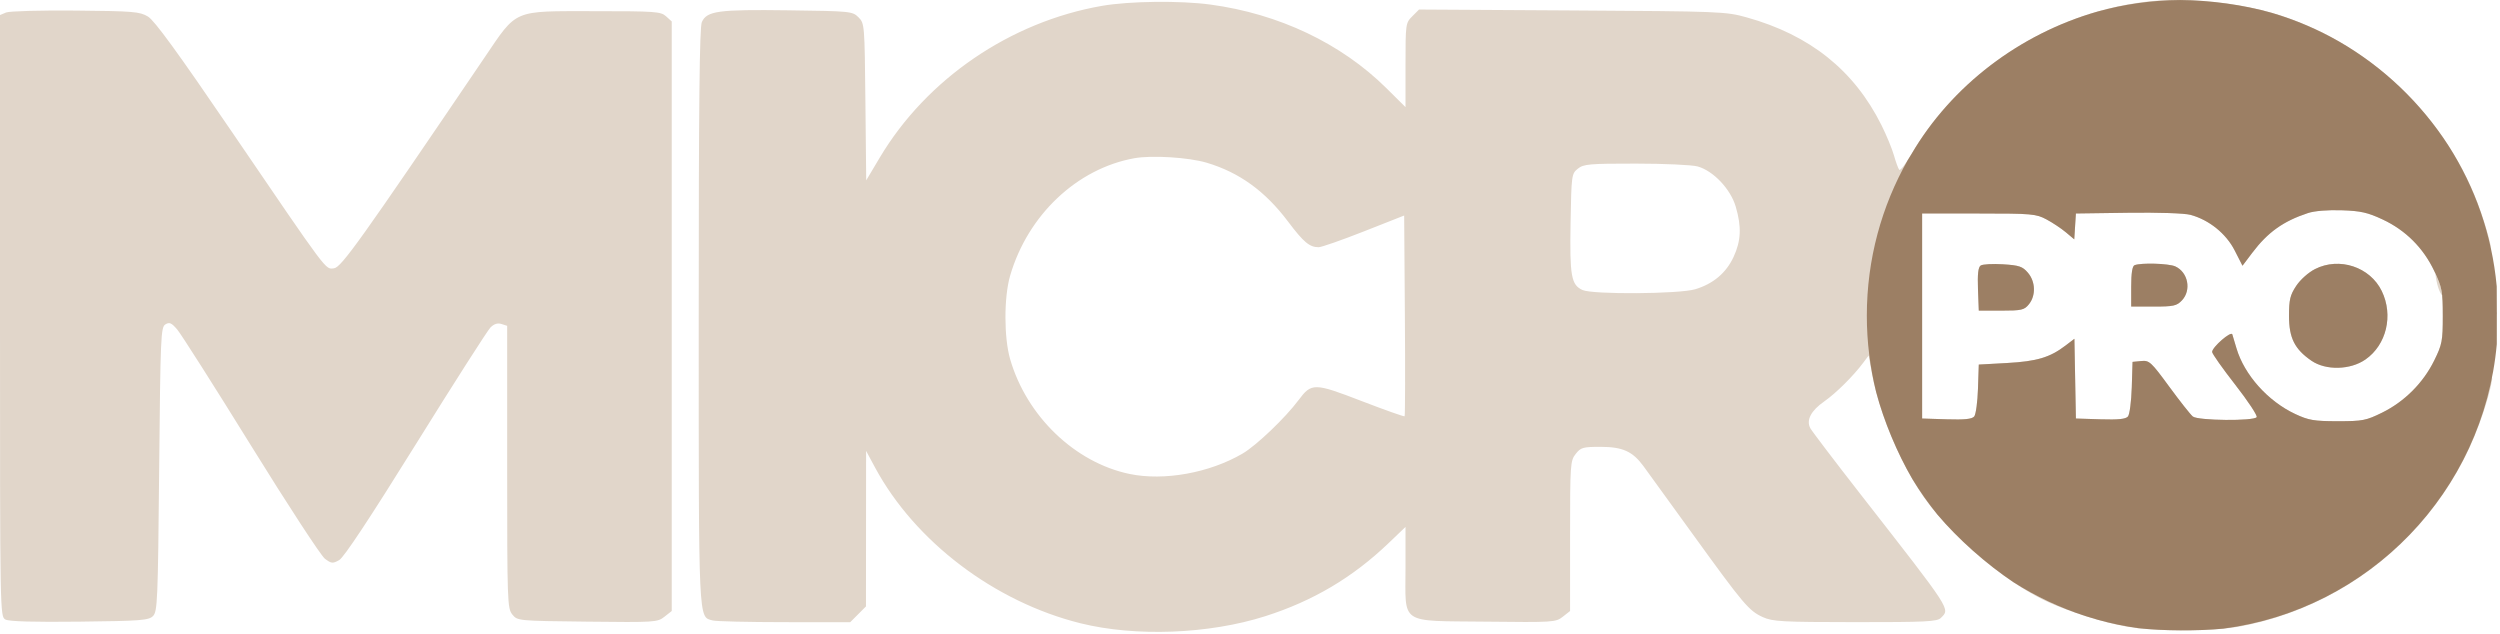
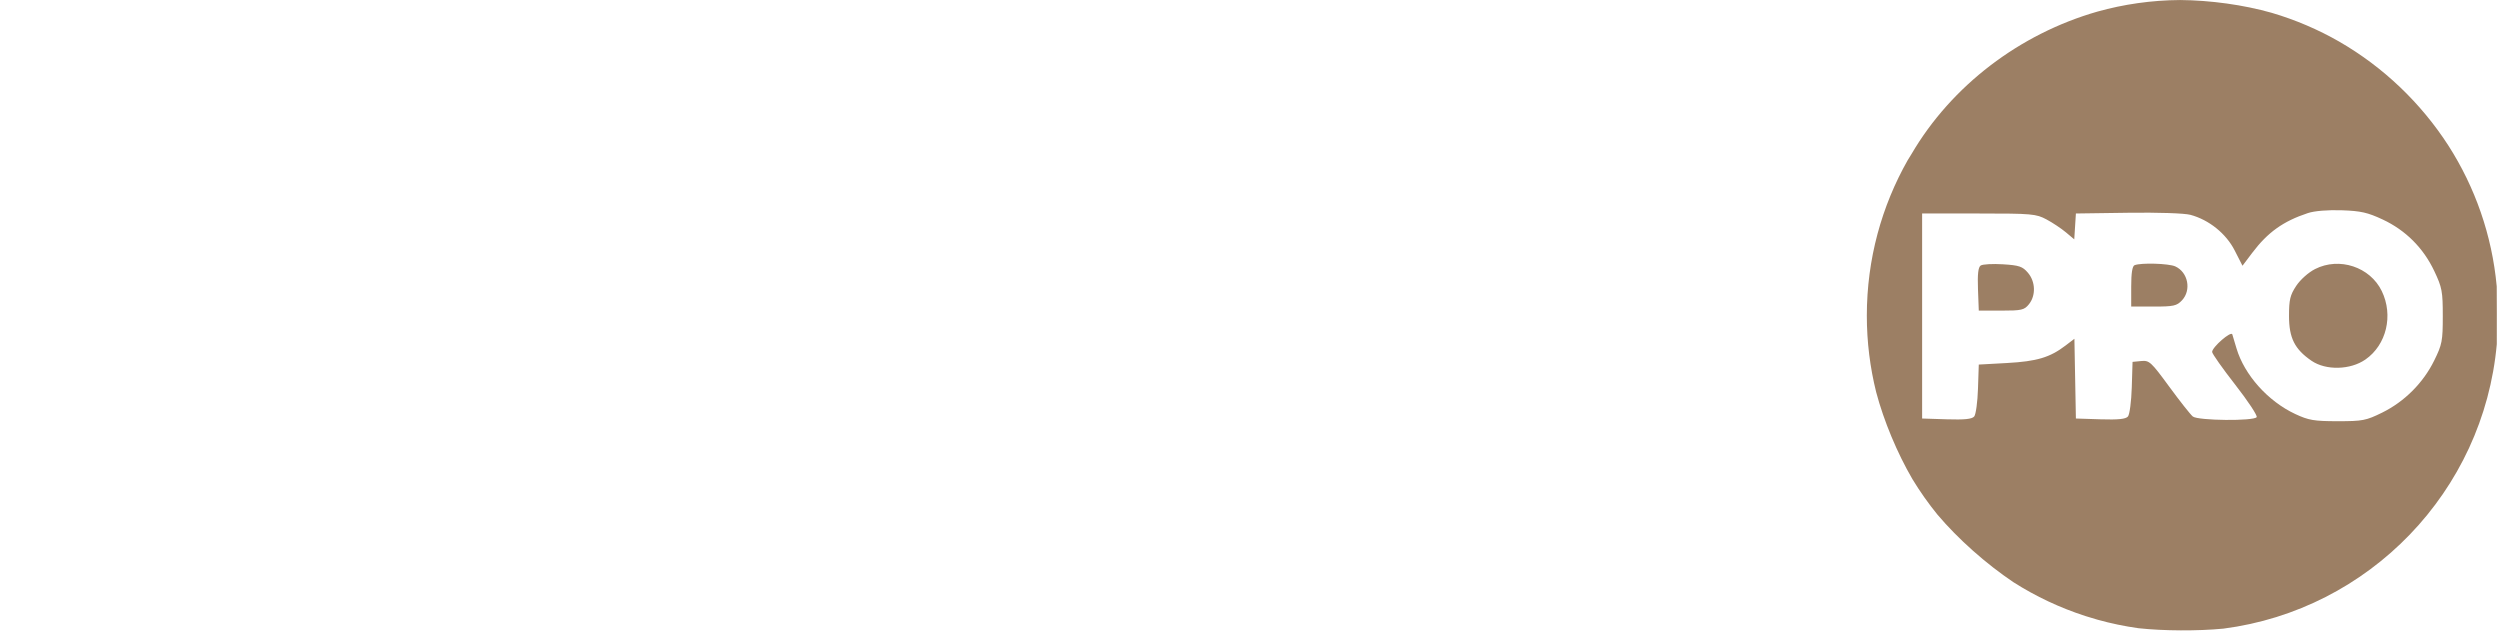
<svg xmlns="http://www.w3.org/2000/svg" width="201" height="51" viewBox="0 0 201 51" fill="none">
-   <path d="M172.434 0.152C175.788 -0.267 180.251 0.199 183.577 1.316C190.667 3.696 196.495 9.288 199.19 16.297C199.603 17.371 200.072 18.883 200.231 19.659C200.315 20.066 199.876 21.152 199.243 22.154C197.773 19.395 195.748 16.262 195.707 19.876C195.698 20.716 195.731 21.409 195.799 21.974C195.771 21.913 195.743 21.85 195.712 21.785C194.832 19.928 193.411 18.51 191.567 17.647C190.362 17.083 189.806 16.957 188.271 16.906C187.152 16.868 186.081 16.957 185.556 17.13C183.569 17.787 182.329 18.672 181.082 20.324L180.296 21.366L179.667 20.133C178.976 18.778 177.604 17.673 176.113 17.272C175.633 17.143 173.501 17.072 171.091 17.106L166.902 17.165L166.836 18.204L166.77 19.244L166.102 18.682C165.735 18.373 165.033 17.905 164.542 17.642C163.703 17.193 163.373 17.165 159.094 17.165H154.539V33.649L156.513 33.711C157.957 33.757 158.55 33.695 158.727 33.483C158.859 33.323 158.996 32.319 159.03 31.251L159.094 29.311L161.371 29.185C163.765 29.052 164.814 28.739 166.071 27.78L166.782 27.238L166.842 30.443L166.902 33.649L168.876 33.711C170.322 33.757 170.913 33.695 171.09 33.482C171.222 33.322 171.36 32.27 171.395 31.143L171.457 29.094L172.152 29.027C172.806 28.963 172.942 29.088 174.407 31.087C175.265 32.258 176.117 33.338 176.302 33.487C176.717 33.822 181.229 33.866 181.437 33.537C181.512 33.415 180.737 32.243 179.715 30.933C178.692 29.623 177.855 28.436 177.855 28.295C177.856 27.91 179.383 26.582 179.478 26.885C179.521 27.027 179.674 27.532 179.815 28.009C180.448 30.142 182.341 32.258 184.532 33.284C185.617 33.791 186.045 33.864 187.946 33.865C189.953 33.866 190.227 33.813 191.527 33.173C193.319 32.291 194.825 30.784 195.707 28.993C196.347 27.693 196.4 27.418 196.4 25.412C196.4 24.683 196.391 24.18 196.351 23.77C197.105 24.778 198.362 23.549 199.243 22.154C200.085 23.733 200.745 25.19 200.745 25.19C200.082 26.013 199.546 27.131 199.115 28.225C198.322 27.318 197.451 27.095 197.484 30.031C197.531 34.121 197.919 31.261 199.115 28.225C199.789 28.995 200.408 30.258 200.369 30.504C200.135 31.999 199.174 34.765 198.24 36.633C194.662 43.791 187.996 48.86 180.201 50.347C177.891 50.788 173.343 50.795 170.889 50.362C168.907 50.012 165.825 49.007 164.173 48.171C160.969 46.55 157.208 43.363 154.97 40.373C152.989 37.727 151.12 33.398 150.505 30.031L150.24 28.581L149.806 29.163C149.002 30.238 147.606 31.622 146.664 32.278C145.601 33.018 145.204 33.783 145.549 34.428C145.676 34.664 147.508 37.072 149.621 39.782C156.995 49.234 156.796 48.929 156.042 49.684C155.747 49.979 154.821 50.024 149.155 50.02C143.294 50.016 142.519 49.974 141.74 49.62C140.611 49.108 140.195 48.615 136.103 42.956C134.213 40.343 132.427 37.879 132.136 37.481C131.265 36.292 130.46 35.928 128.69 35.927C127.267 35.926 127.094 35.975 126.684 36.498C126.253 37.044 126.234 37.327 126.234 43.097V49.125L125.649 49.585C125.084 50.031 124.891 50.043 119.449 49.981C112.435 49.901 113.003 50.284 113.003 45.628V42.365L111.647 43.663C108.766 46.424 105.566 48.32 101.725 49.543C97.193 50.987 91.296 51.212 86.867 50.11C79.959 48.39 73.562 43.54 70.356 37.592L69.634 36.251L69.629 42.504L69.624 48.756L68.99 49.391L68.356 50.025L63.079 50.022C60.179 50.02 57.582 49.959 57.307 49.886C56.138 49.573 56.177 50.41 56.177 25.428C56.177 8.312 56.242 2.184 56.429 1.773C56.837 0.877 57.747 0.753 63.383 0.829C68.402 0.896 68.54 0.91 69.022 1.391C69.509 1.879 69.516 1.96 69.579 8.193L69.643 14.501L70.737 12.665C74.505 6.345 81.223 1.757 88.591 0.472C90.803 0.086 94.87 0.037 97.317 0.367C102.817 1.108 107.828 3.488 111.459 7.082L113.003 8.612V5.233C113.003 1.916 113.013 1.844 113.547 1.31L114.091 0.766L126.398 0.84C138.355 0.912 138.755 0.928 140.44 1.399C145.527 2.82 149.066 5.65 151.268 10.058C151.671 10.865 152.125 11.965 152.276 12.501C152.428 13.038 152.618 13.555 152.698 13.65C152.779 13.743 153.218 13.183 153.674 12.403C157.555 5.766 164.669 1.12 172.434 0.152ZM6.073 0.85C10.734 0.894 11.232 0.935 11.896 1.331C12.42 1.645 14.28 4.199 18.608 10.549C26.48 22.099 26.145 21.652 26.857 21.57C27.437 21.502 28.996 19.319 38.943 4.645C41.613 0.708 41.167 0.898 47.748 0.898C52.7 0.898 53.128 0.928 53.551 1.311L54.007 1.724V49.125L53.423 49.585C52.857 50.031 52.664 50.043 47.222 49.981C41.616 49.917 41.604 49.915 41.19 49.404C40.795 48.915 40.776 48.387 40.776 37.543V26.196L40.317 26.049C40.006 25.95 39.722 26.04 39.434 26.329C39.2 26.562 36.496 30.794 33.425 35.732C29.718 41.693 27.649 44.819 27.27 45.032C26.749 45.324 26.647 45.314 26.123 44.923C25.807 44.687 23.131 40.589 20.177 35.818C17.224 31.048 14.556 26.852 14.248 26.492C13.786 25.953 13.623 25.882 13.298 26.081C12.93 26.307 12.899 27.023 12.797 37.732C12.697 48.304 12.66 49.17 12.302 49.529C11.954 49.876 11.352 49.923 6.396 49.981C2.729 50.024 0.73 49.967 0.438 49.811C0.002 49.577 0 49.445 0 25.392V1.209L0.488 1.005C0.759 0.893 3.269 0.824 6.073 0.85ZM97.006 13.079C95.563 12.652 92.616 12.469 91.211 12.72C86.594 13.547 82.636 17.286 81.214 22.166C80.712 23.887 80.713 27.143 81.215 28.877C82.543 33.462 86.422 37.19 90.816 38.106C93.588 38.684 97.248 38.023 99.907 36.465C101.012 35.818 103.343 33.592 104.401 32.172C105.447 30.77 105.653 30.772 109.47 32.243C111.33 32.96 112.888 33.511 112.931 33.468C112.973 33.416 112.984 29.77 112.952 25.359L112.895 17.328L109.663 18.602C107.887 19.302 106.247 19.876 106.017 19.876C105.288 19.876 104.812 19.478 103.565 17.822C101.716 15.364 99.635 13.86 97.006 13.079ZM186.134 21.63C188.079 20.642 190.554 21.459 191.494 23.401C192.442 25.358 191.874 27.731 190.176 28.908C188.959 29.751 186.998 29.795 185.846 29.005C184.492 28.078 184.037 27.173 184.037 25.407C184.037 24.091 184.125 23.725 184.616 22.983C184.947 22.482 185.596 21.903 186.134 21.63ZM159.247 21.348C159.402 21.242 160.206 21.197 161.035 21.248C162.338 21.33 162.61 21.421 163.041 21.922C163.657 22.638 163.694 23.759 163.126 24.461C162.751 24.925 162.542 24.973 160.903 24.973H159.094L159.03 23.257C158.985 22.036 159.047 21.485 159.247 21.348ZM171.62 21.321C172.138 21.112 174.368 21.179 174.894 21.418C175.921 21.887 176.204 23.323 175.432 24.146C175.012 24.592 174.761 24.648 173.154 24.648H171.349V23.04C171.349 21.956 171.437 21.395 171.62 21.321ZM195.799 21.974C196.136 22.698 196.286 23.115 196.351 23.77C196.102 23.438 195.906 22.865 195.799 21.974ZM131.518 13.154C127.754 13.153 127.319 13.191 126.854 13.567C126.355 13.97 126.341 14.081 126.274 17.934C126.201 22.208 126.325 22.903 127.235 23.318C128.05 23.689 135.014 23.642 136.295 23.256C137.741 22.821 138.779 21.947 139.378 20.661C139.983 19.36 140.031 18.236 139.551 16.608C139.134 15.195 137.746 13.731 136.492 13.383C136.04 13.257 133.801 13.154 131.518 13.154Z" fill="#E1D6CA" />
  <path d="M175.277 0.002C177.719 0.022 180.375 0.387 182.644 1.03C184.562 1.595 186.387 2.378 188.088 3.354C191.621 5.394 194.647 8.282 196.861 11.72C198.986 15.041 200.357 18.89 200.737 23.026C200.741 24.32 200.745 25.173 200.745 25.19C200.745 26.046 200.743 26.872 200.742 27.668C199.681 39.522 190.472 49.029 178.754 50.543C176.7 50.739 173.955 50.729 171.938 50.509C170.815 50.352 169.715 50.123 168.644 49.824C168.323 49.733 167.998 49.635 167.674 49.532C165.615 48.868 163.672 47.949 161.881 46.81C159.68 45.331 157.445 43.353 155.77 41.374C155.034 40.469 154.359 39.513 153.752 38.511C152.533 36.417 151.46 33.852 150.845 31.529C150.354 29.559 150.093 27.499 150.093 25.377C150.093 20.831 151.289 16.564 153.383 12.873C153.476 12.729 153.575 12.572 153.674 12.403C156.91 6.87 162.394 2.722 168.628 0.934C170.746 0.342 172.975 0.019 175.277 0.002ZM188.271 16.906C187.152 16.869 186.081 16.957 185.556 17.131C183.569 17.788 182.329 18.674 181.082 20.325L180.296 21.366L179.667 20.134C178.976 18.778 177.604 17.674 176.113 17.273C175.633 17.143 173.501 17.073 171.091 17.106L166.902 17.165L166.836 18.205L166.77 19.244L166.102 18.683C165.735 18.374 165.033 17.906 164.542 17.644C163.703 17.195 163.373 17.165 159.094 17.165H154.539V33.649L156.513 33.712C157.957 33.757 158.55 33.696 158.727 33.483C158.859 33.324 158.996 32.32 159.03 31.253L159.094 29.311L161.371 29.186C163.765 29.053 164.814 28.74 166.071 27.78L166.782 27.238L166.842 30.444L166.902 33.649L168.876 33.712C170.322 33.757 170.913 33.695 171.09 33.482C171.222 33.322 171.36 32.27 171.395 31.144L171.457 29.095L172.152 29.027C172.806 28.964 172.942 29.089 174.407 31.088C175.265 32.258 176.117 33.338 176.302 33.487C176.717 33.823 181.23 33.867 181.437 33.537C181.512 33.416 180.737 32.244 179.715 30.934C178.692 29.623 177.855 28.436 177.855 28.296C177.856 27.91 179.383 26.583 179.478 26.886C179.521 27.027 179.674 27.534 179.815 28.011C180.448 30.143 182.341 32.259 184.532 33.284C185.617 33.791 186.045 33.864 187.946 33.865C189.953 33.866 190.227 33.814 191.527 33.174C193.319 32.292 194.825 30.785 195.707 28.993C196.347 27.694 196.4 27.418 196.4 25.412C196.4 23.42 196.343 23.117 195.712 21.785C194.832 19.929 193.411 18.511 191.567 17.648C190.362 17.084 189.806 16.958 188.271 16.906ZM186.134 21.631C188.079 20.642 190.554 21.46 191.494 23.401C192.442 25.359 191.874 27.732 190.176 28.908C188.959 29.751 186.998 29.795 185.846 29.006C184.492 28.078 184.037 27.173 184.037 25.407C184.037 24.091 184.125 23.726 184.616 22.983C184.947 22.483 185.596 21.904 186.134 21.631ZM159.247 21.349C159.402 21.243 160.206 21.197 161.035 21.249C162.339 21.33 162.609 21.422 163.041 21.924C163.657 22.64 163.694 23.759 163.126 24.462C162.751 24.926 162.542 24.974 160.903 24.974H159.094L159.03 23.258C158.985 22.037 159.047 21.486 159.247 21.349ZM171.62 21.321C172.138 21.113 174.368 21.18 174.894 21.419C175.921 21.887 176.204 23.324 175.432 24.146C175.012 24.593 174.761 24.648 173.154 24.648H171.349V23.04C171.349 21.956 171.437 21.395 171.62 21.321Z" fill="#9C7F64" />
</svg>